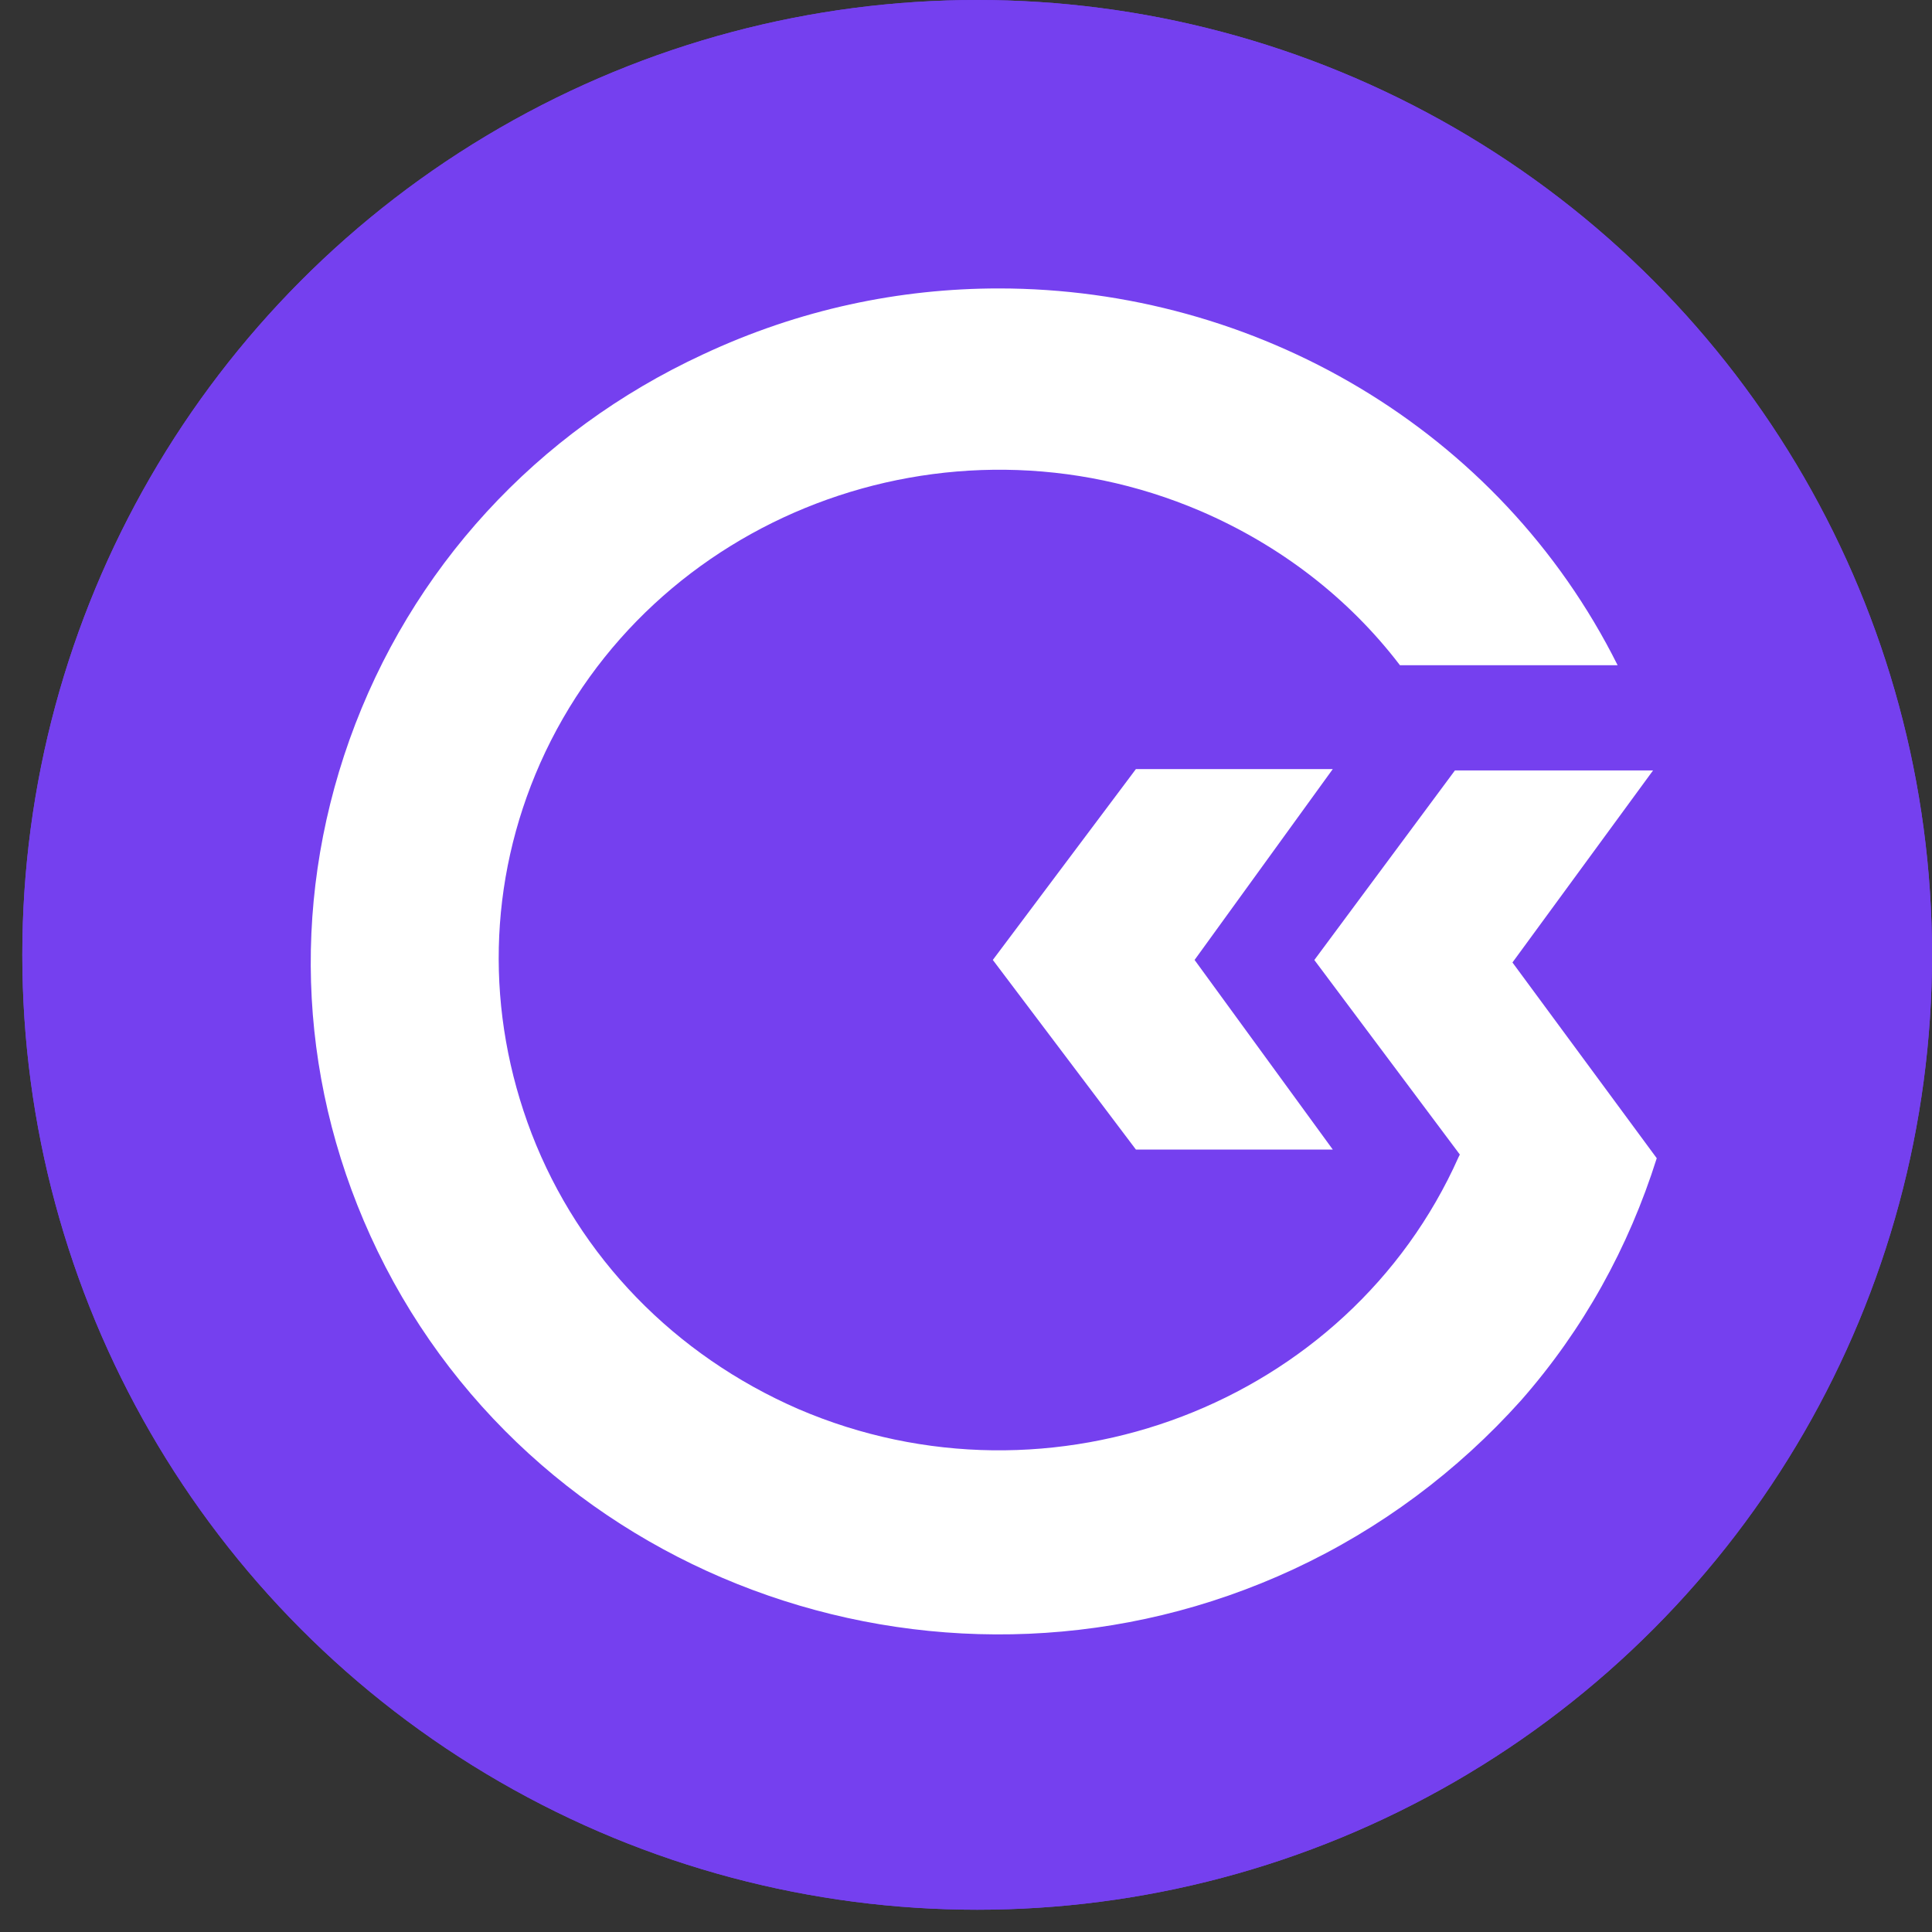
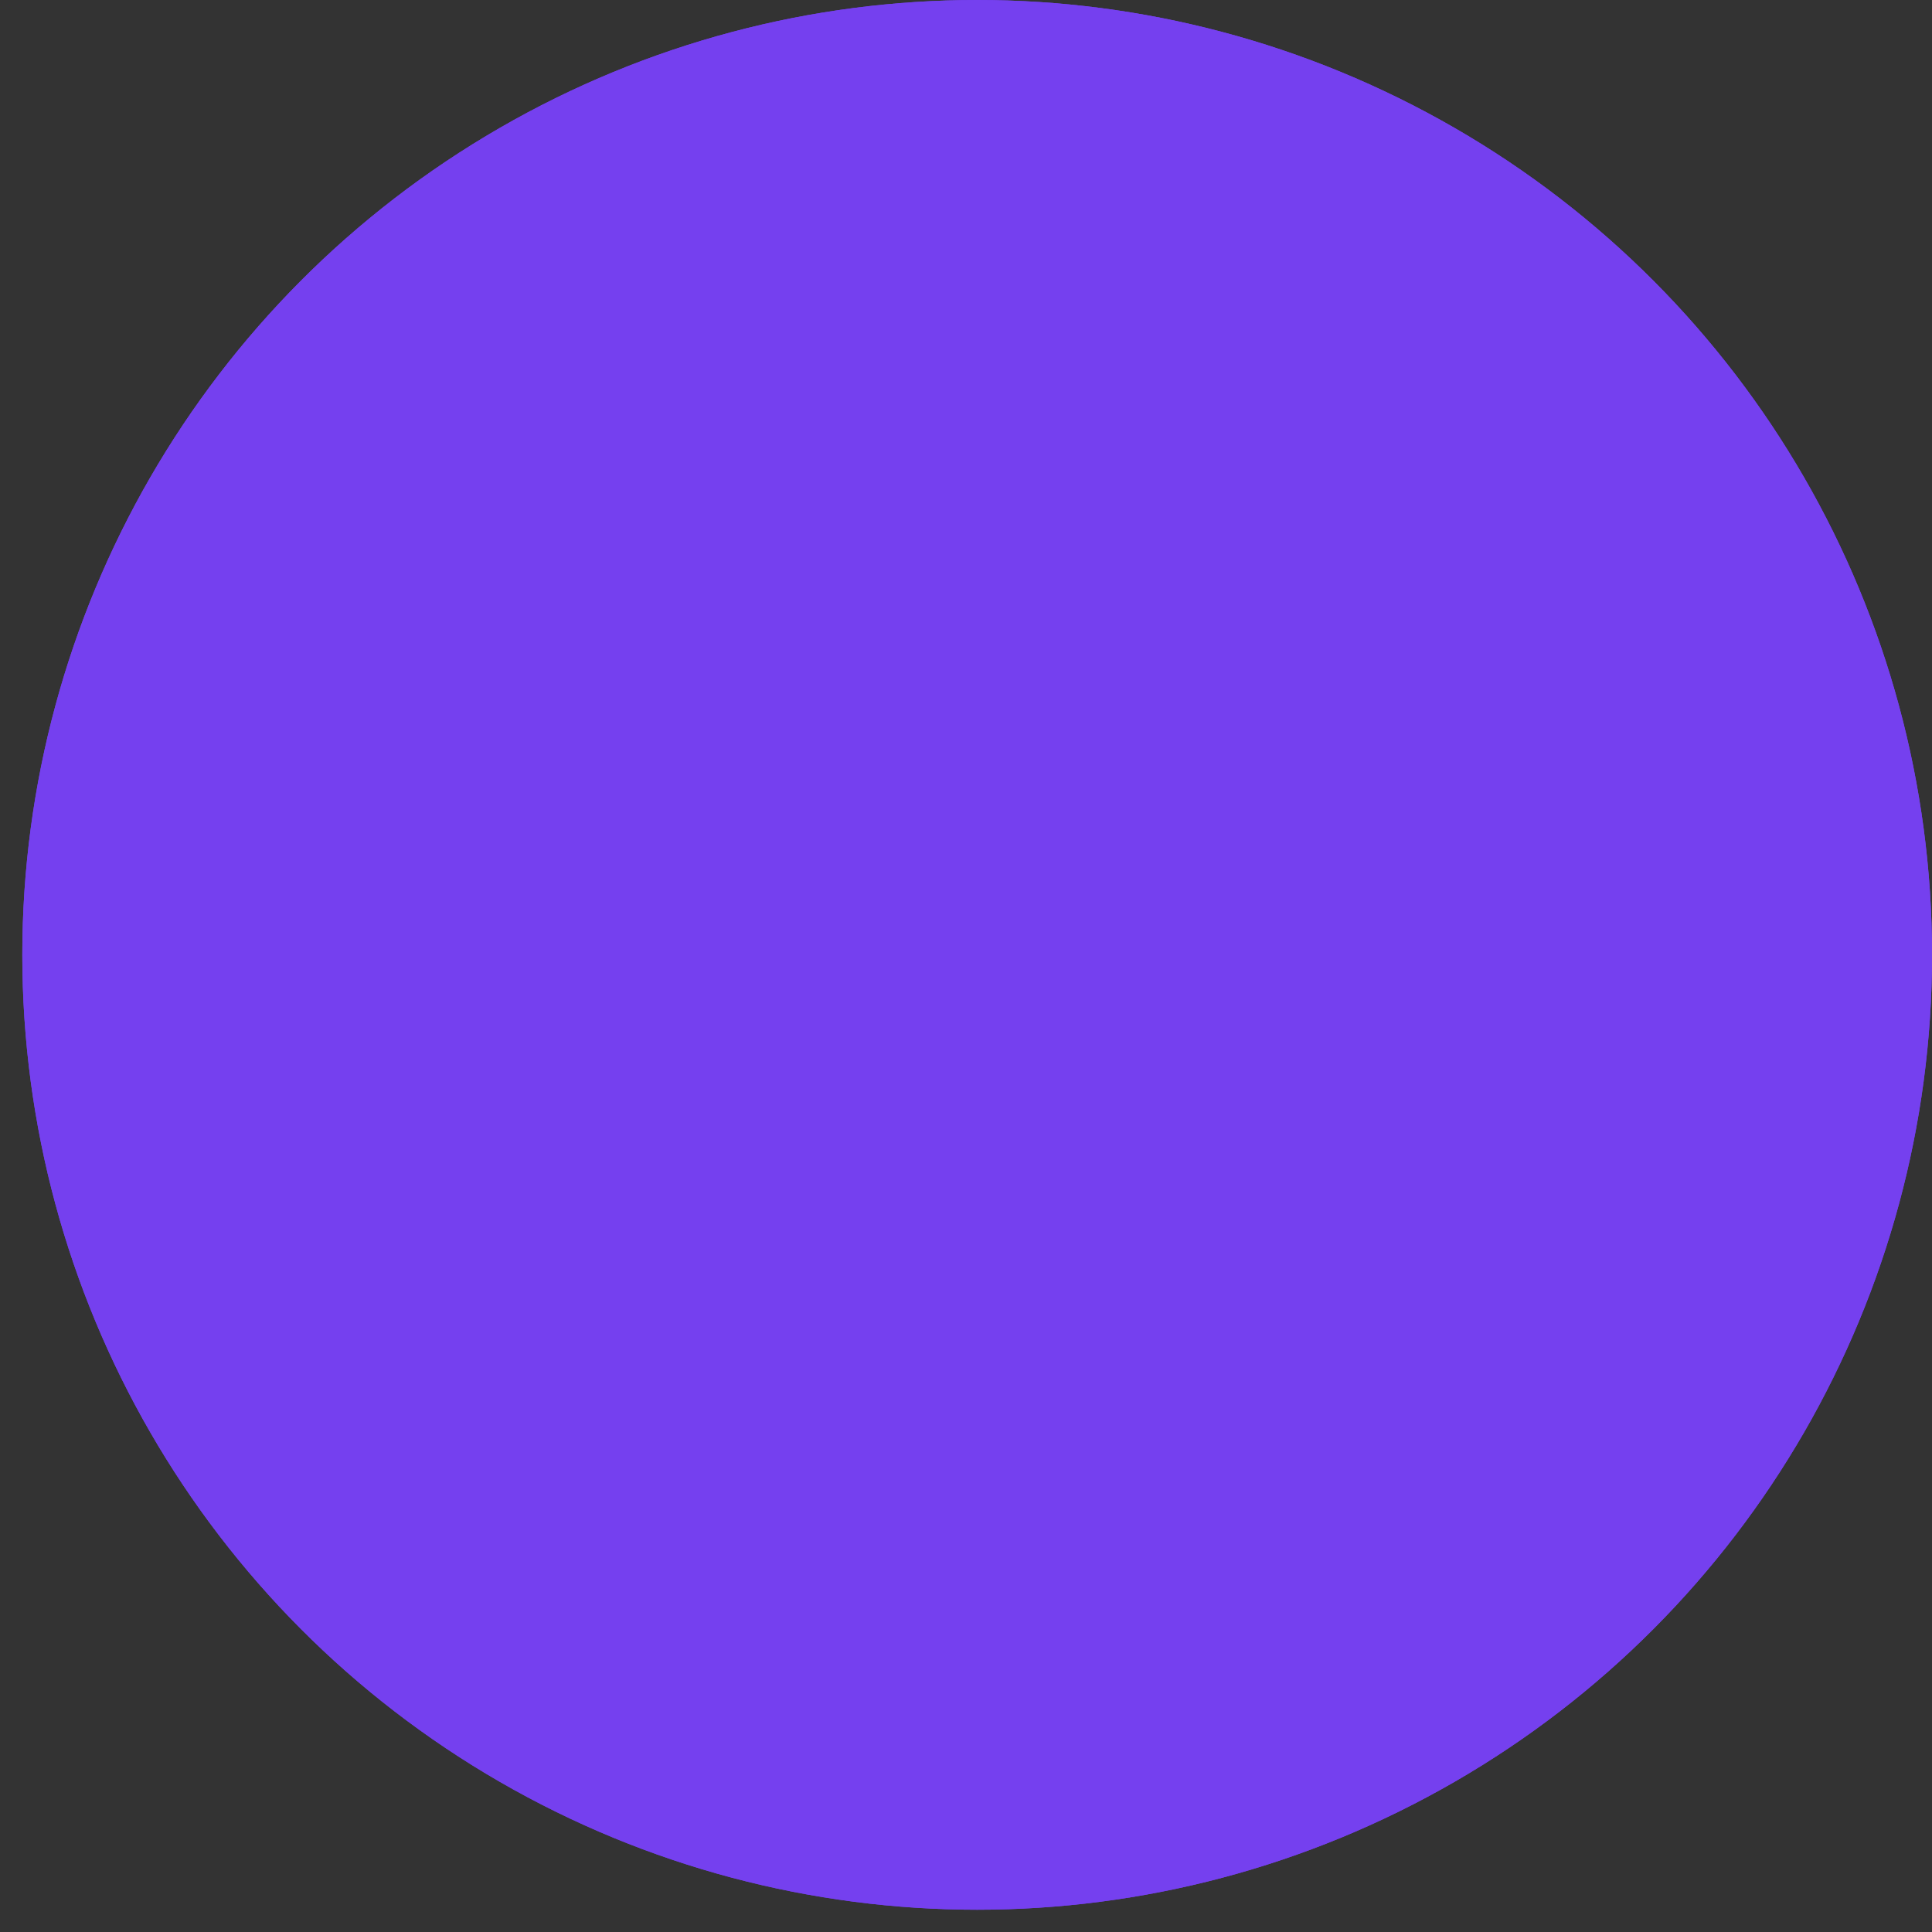
<svg xmlns="http://www.w3.org/2000/svg" width="51" height="51" viewBox="0 0 51 51" fill="none">
  <rect x="0" y="0" width="51" height="51" fill="#333333" stroke="none" />
  <ellipse cx="25.795" cy="25.206" rx="25.206" ry="25.206" fill="#7540EF" />
  <ellipse cx="25.795" cy="25.206" rx="25.206" ry="25.206" fill="#7540EF" />
-   <path d="M26.366 7.614C23.752 7.614 21.105 8.162 18.554 9.357C14.164 11.392 10.839 15.009 9.225 19.53C7.643 23.986 7.902 28.765 9.968 33.028C14.261 41.876 25.108 45.622 34.146 41.424C36.438 40.358 38.472 38.841 40.151 36.968C41.797 35.095 42.991 32.931 43.734 30.574L39.925 25.407L43.637 20.337H38.407L34.695 25.342L38.536 30.477L38.504 30.541C35.599 37.065 27.755 40.068 21.072 37.194C17.812 35.773 15.294 33.19 14.035 29.928C12.808 26.731 12.873 23.276 14.261 20.143C17.166 13.62 24.978 10.617 31.693 13.491C33.791 14.395 35.599 15.784 36.955 17.56H42.701C39.569 11.295 33.113 7.614 26.366 7.614Z" fill="white" />
-   <path d="M35.182 20.302H29.985L26.208 25.34L29.985 30.345H35.182L31.534 25.34L35.182 20.302Z" fill="white" />
</svg>